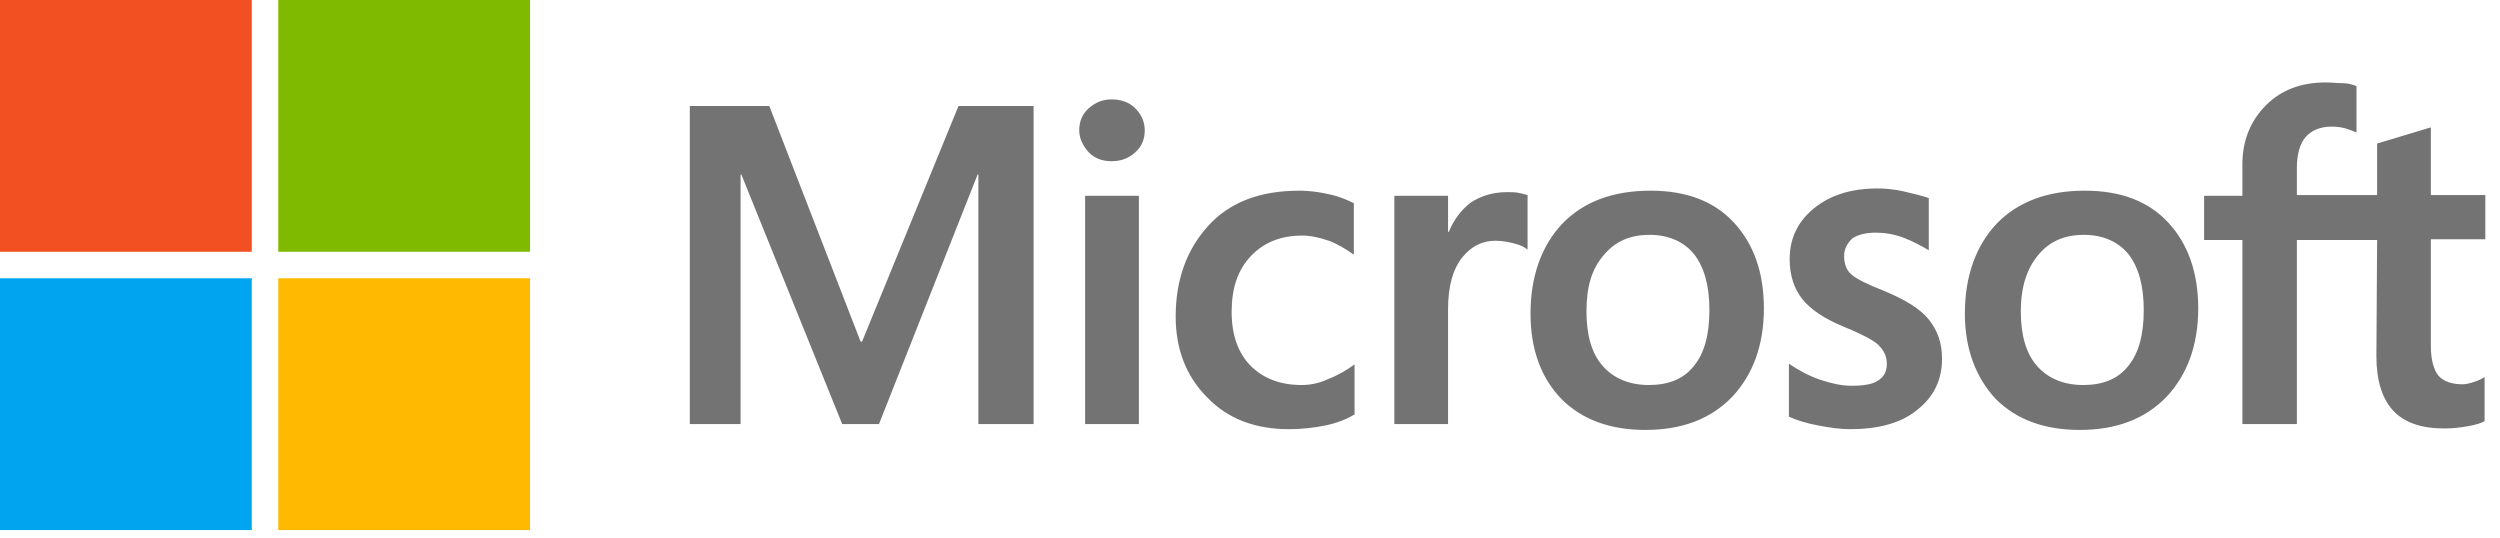
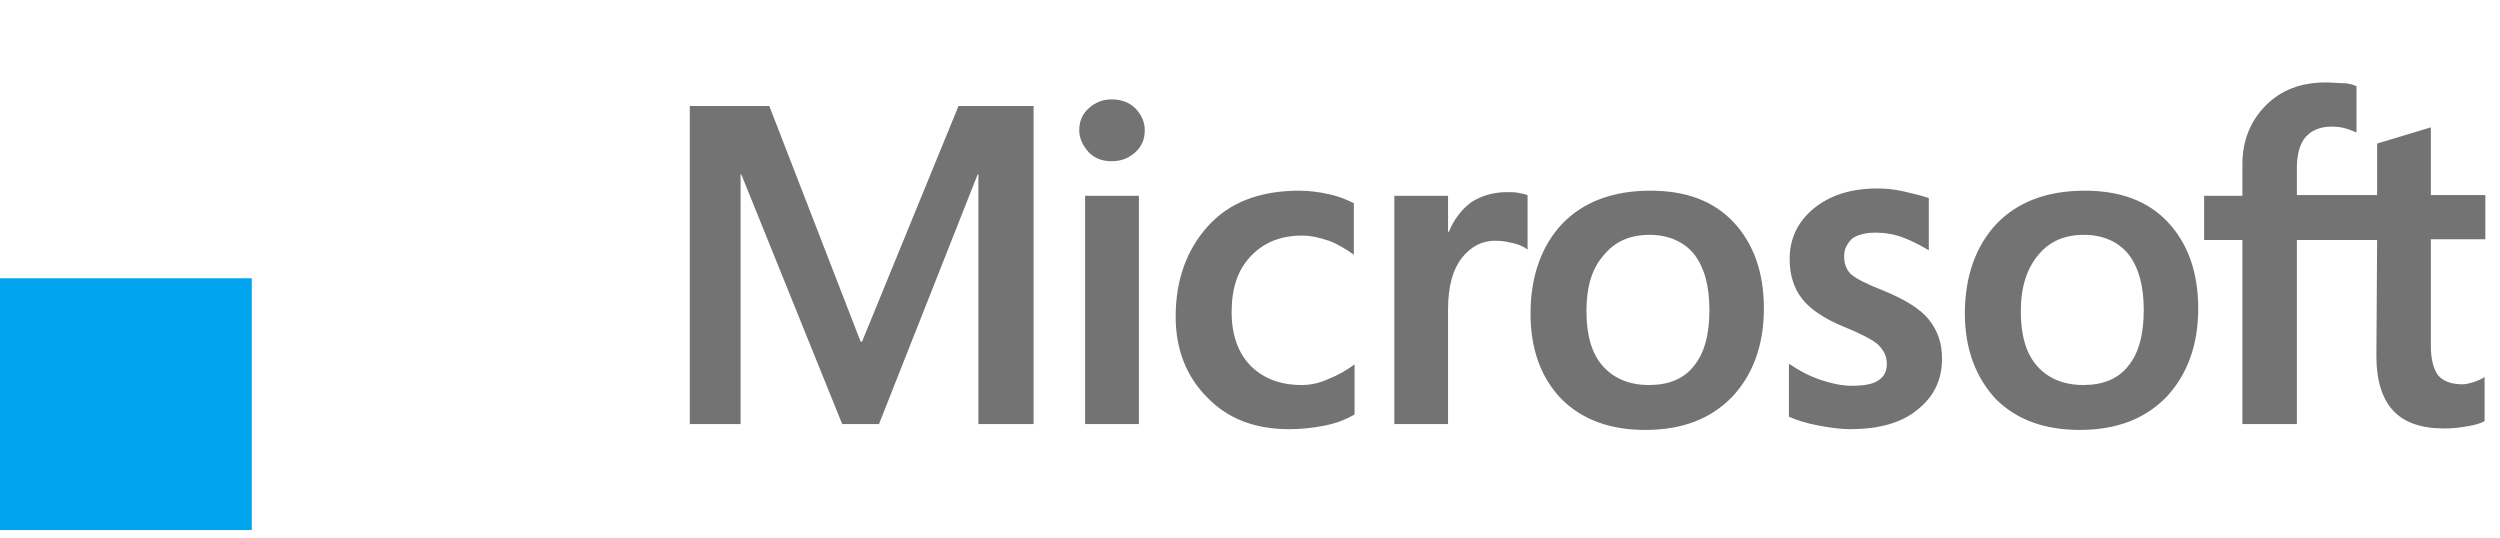
<svg xmlns="http://www.w3.org/2000/svg" fill="none" viewBox="0 0 144 31" height="31" width="144">
  <path fill="#737373" d="M59.535 6.106V24.425H56.355V10.05H56.312L50.63 24.425H48.51L42.701 10.05H42.658V24.425H39.732V6.106H44.312L49.57 19.675H49.655L55.21 6.106H59.535ZM62.164 7.506C62.164 6.997 62.334 6.573 62.715 6.233C63.097 5.894 63.521 5.725 64.03 5.725C64.581 5.725 65.047 5.894 65.387 6.233C65.726 6.573 65.938 6.997 65.938 7.506C65.938 8.014 65.768 8.438 65.387 8.778C65.005 9.117 64.581 9.286 64.03 9.286C63.479 9.286 63.054 9.117 62.715 8.778C62.376 8.396 62.164 7.972 62.164 7.506ZM65.599 11.28V24.425H62.503V11.28H65.599ZM74.97 22.177C75.436 22.177 75.945 22.092 76.496 21.838C77.048 21.626 77.557 21.329 78.023 20.99V23.873C77.514 24.17 76.963 24.382 76.327 24.509C75.691 24.637 75.012 24.721 74.249 24.721C72.299 24.721 70.73 24.128 69.542 22.898C68.313 21.668 67.719 20.099 67.719 18.234C67.719 16.113 68.355 14.375 69.585 13.018C70.814 11.661 72.553 10.983 74.843 10.983C75.436 10.983 76.03 11.067 76.581 11.195C77.175 11.322 77.641 11.534 77.981 11.704V14.672C77.514 14.332 77.005 14.036 76.539 13.866C76.03 13.697 75.521 13.569 75.012 13.569C73.783 13.569 72.807 13.951 72.044 14.757C71.281 15.562 70.942 16.622 70.942 17.979C70.942 19.294 71.323 20.354 72.044 21.075C72.765 21.796 73.74 22.177 74.97 22.177ZM86.801 11.067C87.055 11.067 87.267 11.067 87.479 11.11C87.691 11.152 87.861 11.195 87.988 11.237V14.375C87.818 14.248 87.606 14.12 87.267 14.036C86.928 13.951 86.589 13.866 86.122 13.866C85.359 13.866 84.723 14.205 84.214 14.841C83.705 15.477 83.408 16.453 83.408 17.81V24.425H80.313V11.28H83.408V13.357H83.451C83.748 12.636 84.172 12.085 84.723 11.661C85.317 11.28 85.995 11.067 86.801 11.067ZM88.158 18.064C88.158 15.902 88.794 14.163 89.981 12.891C91.211 11.619 92.907 10.983 95.069 10.983C97.105 10.983 98.716 11.576 99.861 12.806C101.006 14.036 101.6 15.69 101.6 17.767C101.6 19.887 100.964 21.584 99.776 22.856C98.546 24.128 96.893 24.764 94.773 24.764C92.737 24.764 91.126 24.17 89.939 22.983C88.751 21.753 88.158 20.099 88.158 18.064ZM91.38 17.937C91.38 19.294 91.677 20.354 92.313 21.075C92.949 21.796 93.84 22.177 94.985 22.177C96.087 22.177 96.978 21.838 97.571 21.075C98.165 20.354 98.462 19.294 98.462 17.852C98.462 16.453 98.165 15.393 97.571 14.629C96.978 13.909 96.087 13.527 95.027 13.527C93.882 13.527 93.034 13.909 92.398 14.672C91.677 15.477 91.38 16.538 91.38 17.937ZM106.222 14.757C106.222 15.181 106.349 15.562 106.646 15.817C106.942 16.071 107.536 16.368 108.511 16.75C109.741 17.258 110.632 17.81 111.098 18.403C111.607 19.039 111.861 19.76 111.861 20.651C111.861 21.88 111.395 22.856 110.42 23.619C109.487 24.382 108.172 24.721 106.561 24.721C106.01 24.721 105.416 24.637 104.737 24.509C104.059 24.382 103.508 24.213 103.041 24.001V20.948C103.593 21.329 104.229 21.668 104.865 21.88C105.501 22.092 106.094 22.22 106.646 22.22C107.324 22.22 107.875 22.135 108.172 21.923C108.511 21.711 108.681 21.414 108.681 20.948C108.681 20.523 108.511 20.184 108.172 19.845C107.833 19.548 107.155 19.209 106.222 18.827C105.077 18.361 104.271 17.81 103.805 17.216C103.338 16.622 103.084 15.859 103.084 14.926C103.084 13.739 103.55 12.764 104.483 12C105.416 11.237 106.646 10.855 108.13 10.855C108.596 10.855 109.105 10.898 109.656 11.025C110.208 11.152 110.716 11.28 111.098 11.407V14.417C110.674 14.163 110.208 13.909 109.656 13.697C109.105 13.485 108.554 13.4 108.045 13.4C107.451 13.4 106.985 13.527 106.688 13.739C106.391 14.036 106.222 14.332 106.222 14.757ZM113.176 18.064C113.176 15.902 113.812 14.163 114.999 12.891C116.229 11.619 117.925 10.983 120.088 10.983C122.123 10.983 123.734 11.576 124.879 12.806C126.024 14.036 126.618 15.69 126.618 17.767C126.618 19.887 125.982 21.584 124.794 22.856C123.565 24.128 121.911 24.764 119.791 24.764C117.755 24.764 116.144 24.17 114.957 22.983C113.812 21.753 113.176 20.099 113.176 18.064ZM116.399 17.937C116.399 19.294 116.695 20.354 117.331 21.075C117.967 21.796 118.858 22.177 120.003 22.177C121.105 22.177 121.996 21.838 122.59 21.075C123.183 20.354 123.48 19.294 123.48 17.852C123.48 16.453 123.183 15.393 122.59 14.629C121.996 13.909 121.105 13.527 120.045 13.527C118.9 13.527 118.052 13.909 117.416 14.672C116.738 15.477 116.399 16.538 116.399 17.937ZM136.922 13.824H132.3V24.425H129.162V13.824H126.957V11.28H129.162V9.456C129.162 8.099 129.629 6.954 130.519 6.064C131.409 5.173 132.554 4.749 133.954 4.749C134.335 4.749 134.675 4.792 134.971 4.792C135.268 4.792 135.523 4.876 135.735 4.961V7.633C135.65 7.59 135.438 7.506 135.183 7.421C134.929 7.336 134.632 7.293 134.293 7.293C133.657 7.293 133.148 7.506 132.809 7.887C132.47 8.269 132.3 8.905 132.3 9.668V11.237H136.922V8.269L140.017 7.336V11.237H143.155V13.781H140.017V19.93C140.017 20.735 140.187 21.287 140.442 21.626C140.738 21.965 141.205 22.135 141.841 22.135C142.01 22.135 142.222 22.092 142.477 22.008C142.731 21.923 142.943 21.838 143.113 21.711V24.255C142.901 24.382 142.604 24.467 142.138 24.552C141.671 24.637 141.247 24.679 140.781 24.679C139.466 24.679 138.491 24.34 137.855 23.661C137.219 22.983 136.88 21.923 136.88 20.523L136.922 13.824Z" />
-   <path fill="#F25022" d="M14.502 0H0V14.502H14.502V0Z" />
-   <path fill="#7FBA00" d="M30.531 0H16.029V14.502H30.531V0Z" />
  <path fill="#00A4EF" d="M14.502 16.029H0V30.531H14.502V16.029Z" />
-   <path fill="#FFB900" d="M30.531 16.029H16.029V30.531H30.531V16.029Z" />
</svg>